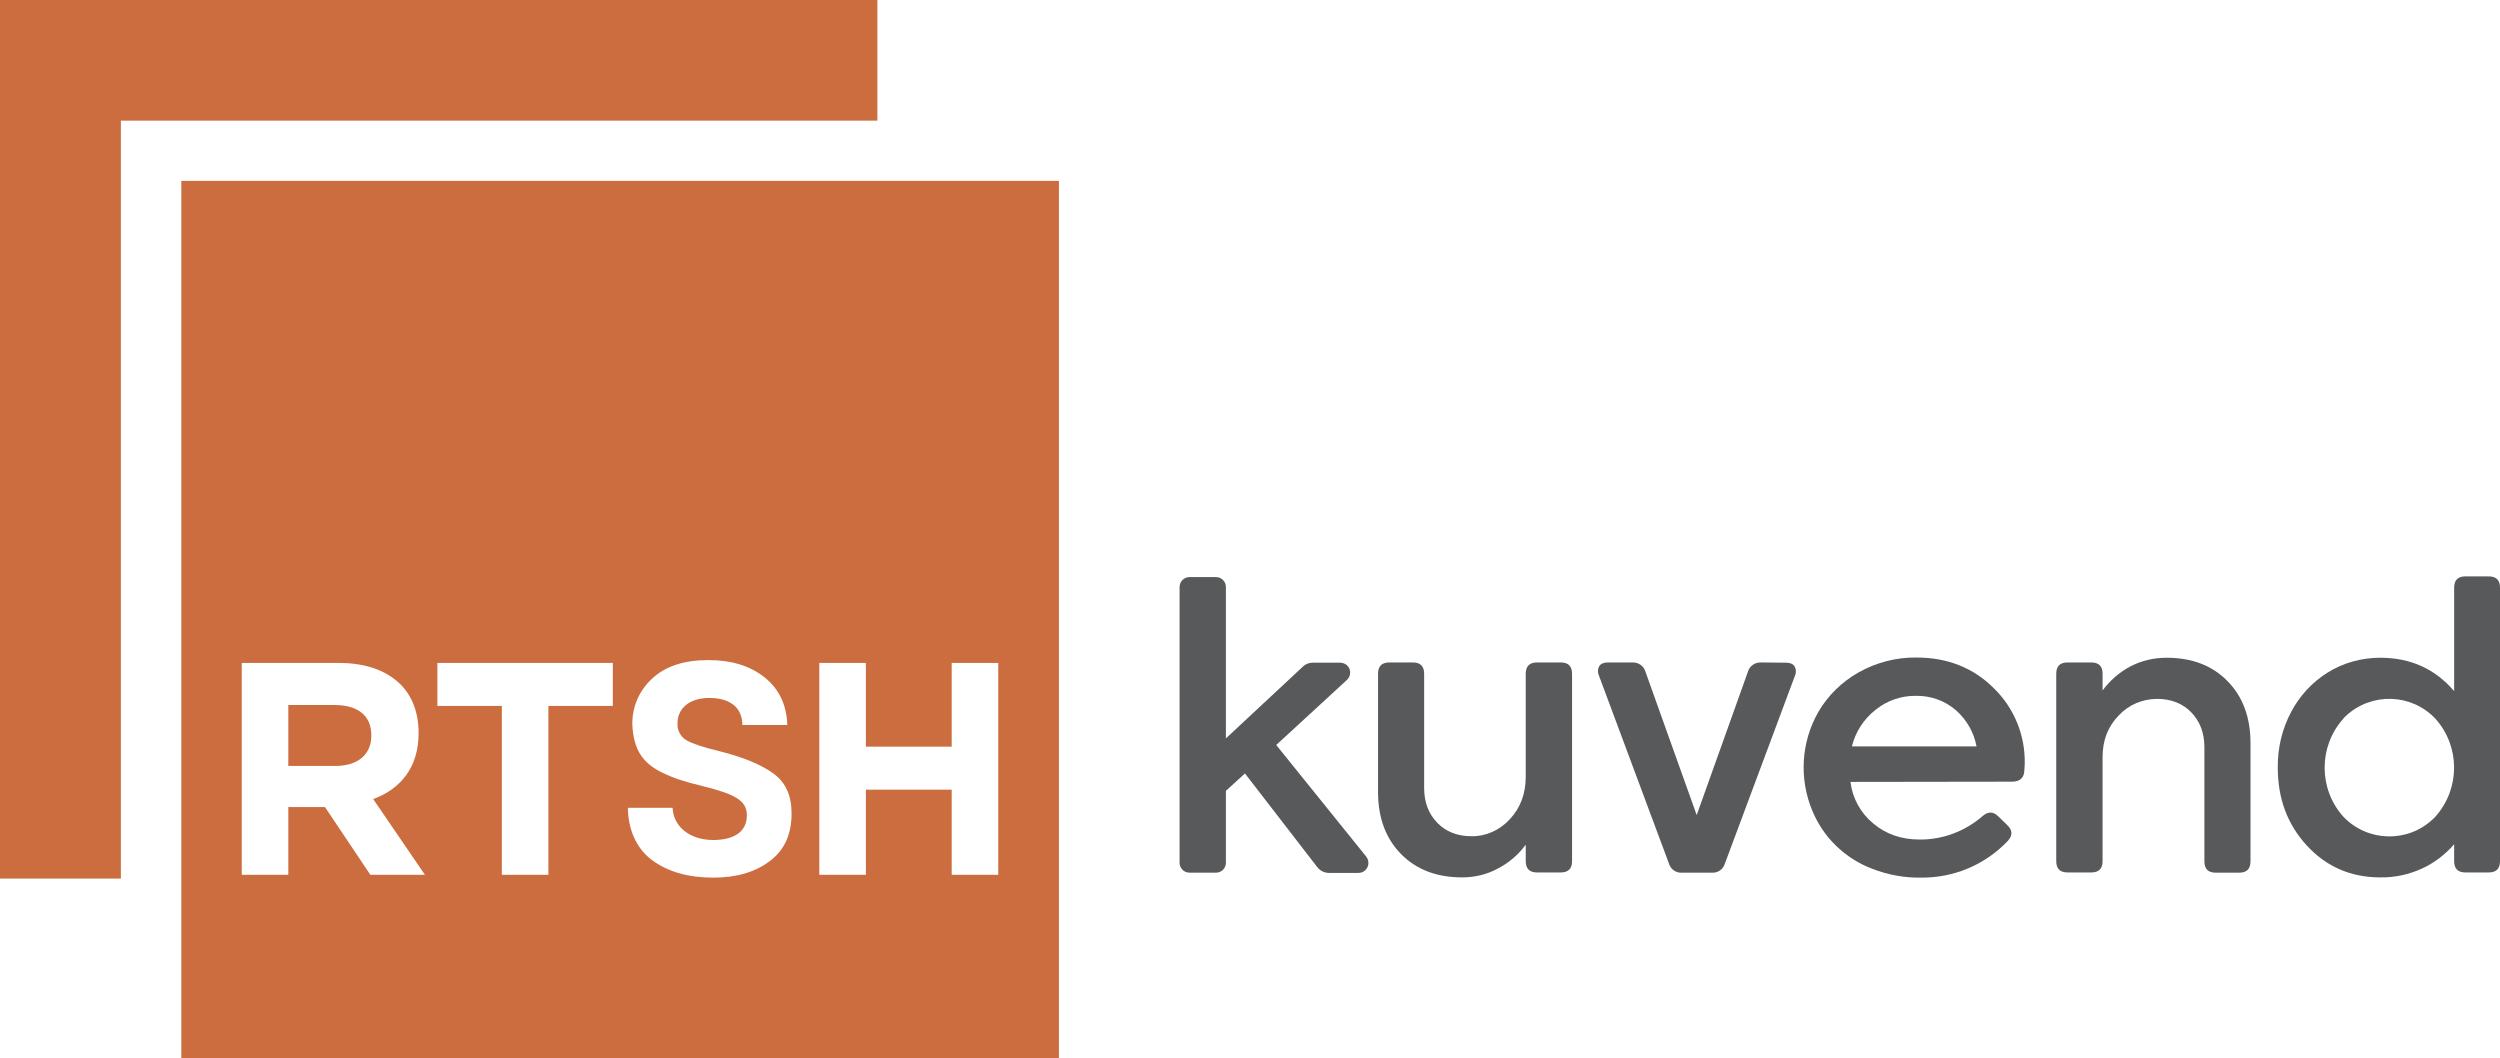
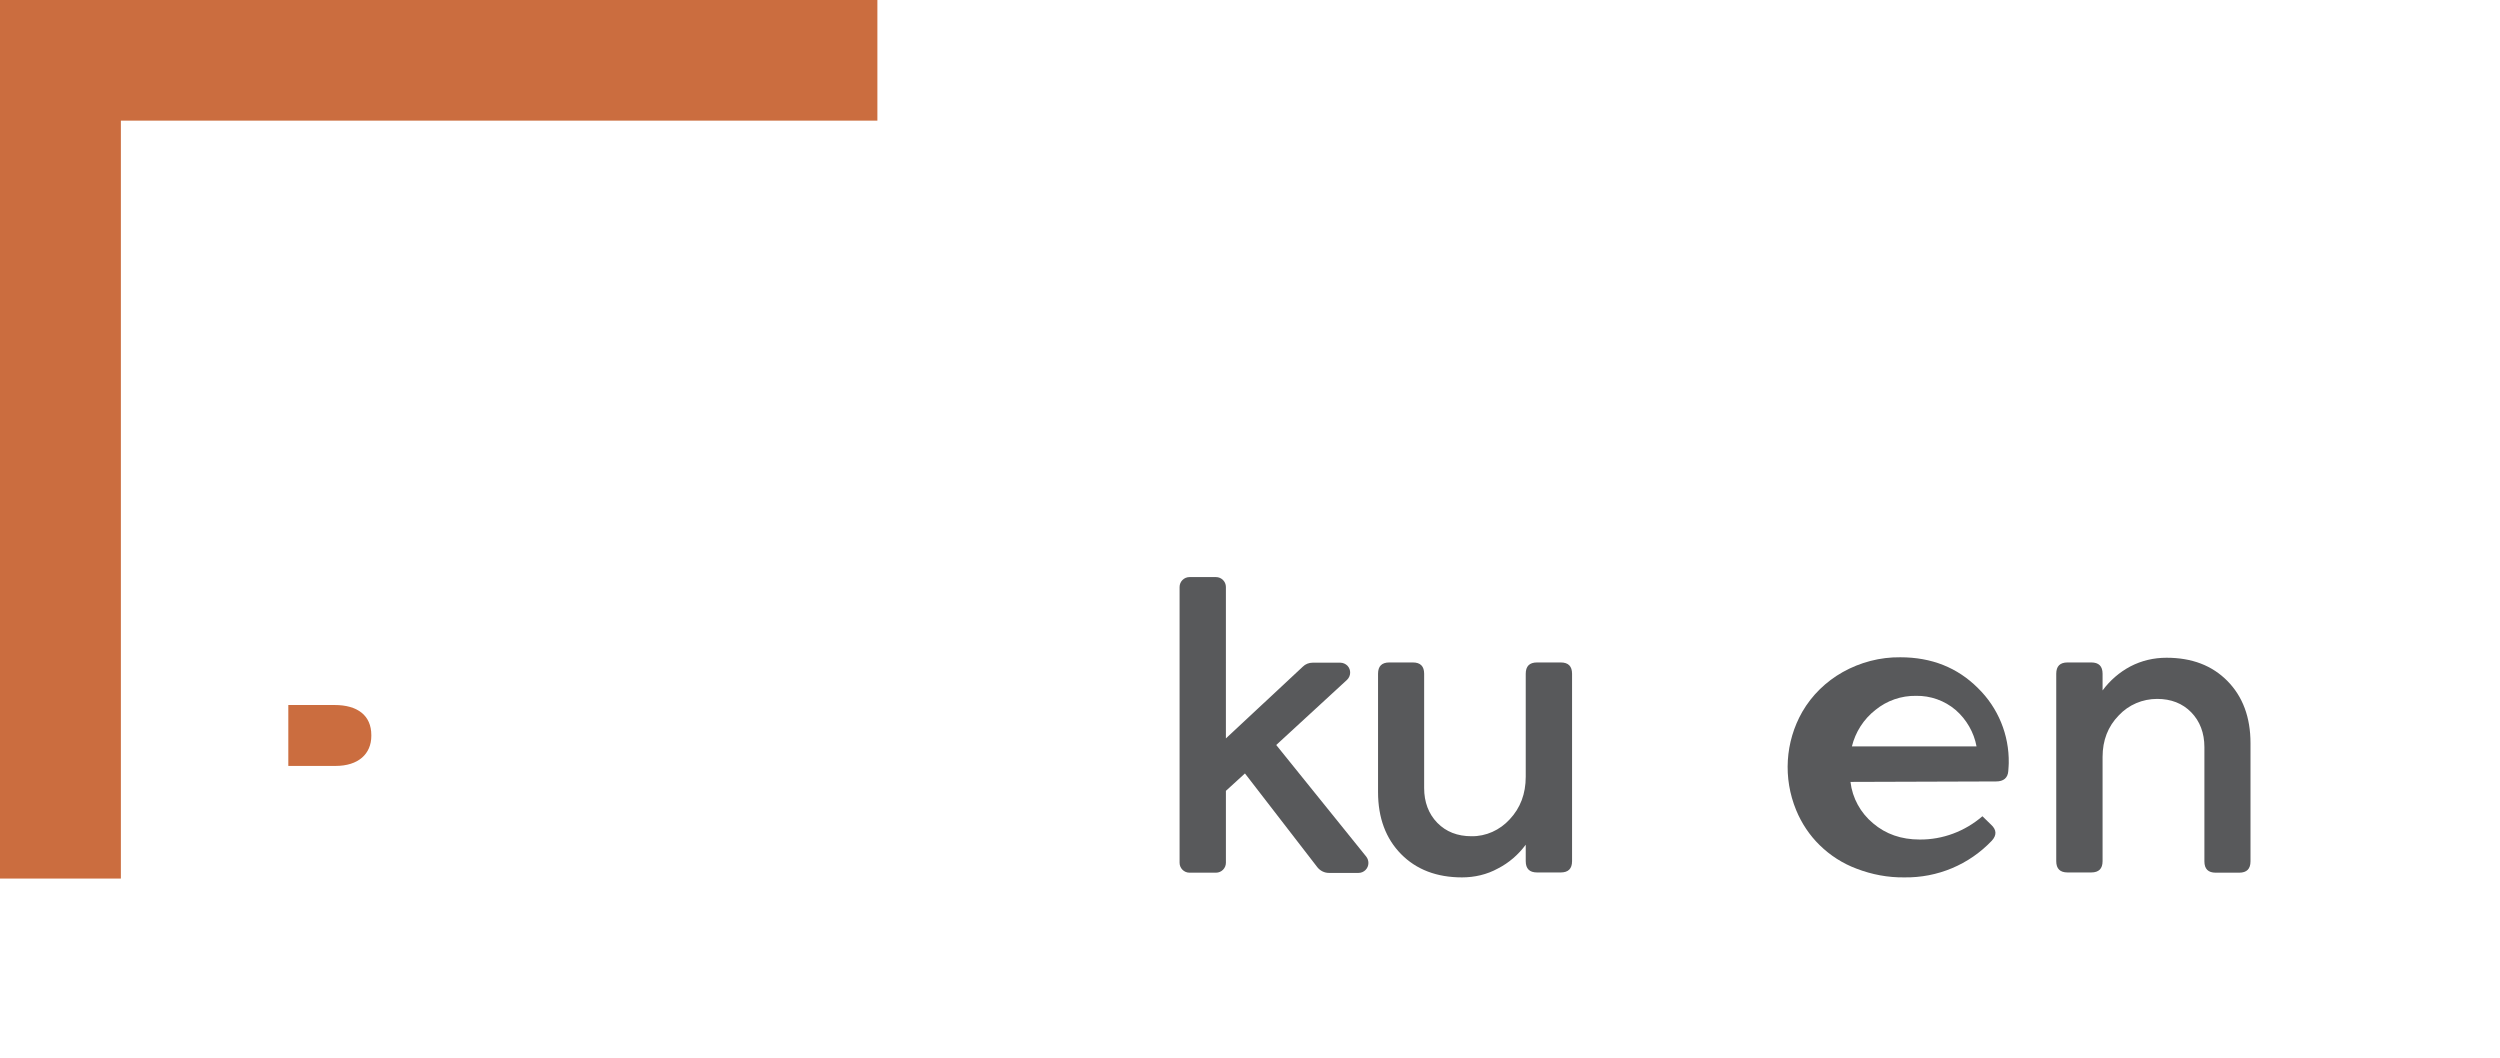
<svg xmlns="http://www.w3.org/2000/svg" version="1.1" id="RTSH_kuvend" x="0px" y="0px" width="442.958px" height="187.5px" viewBox="28.5 156.25 442.958 187.5" enable-background="new 28.5 156.25 442.958 187.5" xml:space="preserve">
  <title>final_1tetor2020_(color_txGRI)__RTSH_KUVEND__bert_</title>
  <g id="_Group_">
    <path id="_Compound_Path_" fill="#58595B" d="M287.541,311.709c-4.457,0-8.082-1.375-10.791-4.125s-4.084-6.418-4.084-11v-20.959   c0-1.334,0.668-2,2-2h4.168c1.332,0,2,0.666,2,2v20.25c0,2.5,0.791,4.584,2.332,6.166c1.543,1.584,3.584,2.375,6.043,2.375   c2.582,0.043,5.041-1.082,6.791-3c1.875-2,2.834-4.5,2.834-7.541v-18.25c0-1.334,0.666-2,2-2h4.207c1.334,0,2.001,0.666,2.001,2   v33.209c0,1.332-0.667,2-2.001,2h-4.207c-1.334,0-2-0.668-2-2v-2.918c-1.293,1.75-2.959,3.209-4.918,4.209   C291.959,311.209,289.75,311.709,287.541,311.709z" />
-     <path id="_Compound_Path_2" fill="#58595B" d="M344.917,273.666c0.75,0,1.25,0.209,1.541,0.625c0.292,0.5,0.334,1.125,0.084,1.668   l-12.417,33.291c-0.292,1.041-1.292,1.709-2.333,1.625h-5.25c-1.042,0.084-2.042-0.584-2.334-1.625l-12.416-33.334   c-0.25-0.541-0.209-1.166,0.083-1.666c0.292-0.416,0.792-0.625,1.542-0.625h4.333c1.042-0.041,2,0.625,2.292,1.625l9.083,25.416   l9.083-25.416c0.292-1,1.25-1.666,2.292-1.625L344.917,273.666z" />
-     <path id="_Compound_Path_3" fill="#58595B" d="M356.375,294.791c0.333,2.875,1.792,5.5,4,7.334c2.25,1.916,5,2.875,8.25,2.875   c4.083,0.041,8.042-1.459,11.125-4.125c1-0.875,1.917-0.875,2.833,0.041l1.542,1.5c1,0.918,1,1.875,0.125,2.834   c-4.042,4.25-9.625,6.584-15.5,6.5c-2.875,0.041-5.75-0.5-8.458-1.541c-2.459-0.918-4.667-2.334-6.542-4.168   c-1.792-1.75-3.208-3.875-4.167-6.207c-2.333-5.668-1.958-12.084,1.084-17.418c1.708-2.957,4.208-5.375,7.166-7.041   c3.125-1.75,6.625-2.666,10.209-2.625c5.541,0,10.125,1.834,13.75,5.459c3.583,3.5,5.541,8.291,5.458,13.291   c0,0.334-0.042,0.791-0.083,1.416c-0.084,1.209-0.834,1.834-2.167,1.834L356.375,294.791z M368,279.541   c-2.625-0.041-5.167,0.834-7.208,2.5c-2.084,1.625-3.542,3.918-4.167,6.459h22.083c-0.458-2.5-1.791-4.791-3.708-6.459   C373.042,280.375,370.542,279.5,368,279.541L368,279.541z" />
+     <path id="_Compound_Path_3" fill="#58595B" d="M356.375,294.791c0.333,2.875,1.792,5.5,4,7.334c2.25,1.916,5,2.875,8.25,2.875   c4.083,0.041,8.042-1.459,11.125-4.125l1.542,1.5c1,0.918,1,1.875,0.125,2.834   c-4.042,4.25-9.625,6.584-15.5,6.5c-2.875,0.041-5.75-0.5-8.458-1.541c-2.459-0.918-4.667-2.334-6.542-4.168   c-1.792-1.75-3.208-3.875-4.167-6.207c-2.333-5.668-1.958-12.084,1.084-17.418c1.708-2.957,4.208-5.375,7.166-7.041   c3.125-1.75,6.625-2.666,10.209-2.625c5.541,0,10.125,1.834,13.75,5.459c3.583,3.5,5.541,8.291,5.458,13.291   c0,0.334-0.042,0.791-0.083,1.416c-0.084,1.209-0.834,1.834-2.167,1.834L356.375,294.791z M368,279.541   c-2.625-0.041-5.167,0.834-7.208,2.5c-2.084,1.625-3.542,3.918-4.167,6.459h22.083c-0.458-2.5-1.791-4.791-3.708-6.459   C373.042,280.375,370.542,279.5,368,279.541L368,279.541z" />
    <path id="_Compound_Path_4" fill="#58595B" d="M412.375,272.791c4.5,0,8.083,1.375,10.792,4.125c2.708,2.75,4.083,6.418,4.083,11   v20.959c0,1.334-0.667,2-2,2h-4.167c-1.333,0-2-0.666-2-2v-20.25c0-2.5-0.791-4.584-2.333-6.166   c-1.542-1.584-3.583-2.375-6.042-2.375c-2.583,0-5.041,1.041-6.791,2.916c-1.917,1.959-2.875,4.416-2.875,7.375v18.459   c0,1.332-0.667,2-2,2h-4.209c-1.333,0-2-0.668-2-2v-33.209c0-1.334,0.667-2,2-2h4.209c1.333,0,2,0.666,2,2v2.959   c1.291-1.75,2.958-3.209,4.916-4.25C407.958,273.291,410.125,272.791,412.375,272.791z" />
-     <path id="_Compound_Path_5" fill="#58595B" d="M432.083,292.25c-0.041-3.416,0.75-6.791,2.334-9.791   c1.5-2.875,3.75-5.334,6.5-7.043c2.791-1.75,6.041-2.625,9.333-2.625c5.333,0,9.708,1.959,13.083,5.918v-18.334   c0-1.334,0.667-2,2-2h4.125c1.334,0,2,0.666,2,2v48.459c0,1.332-0.666,2-2,2h-4.125c-1.333,0-2-0.668-2-2v-3   c-1.583,1.832-3.541,3.332-5.75,4.332c-2.291,1.043-4.791,1.584-7.333,1.543c-5.208,0-9.542-1.875-13-5.625   S432.083,297.75,432.083,292.25z M443.667,283.625c-4.375,4.916-4.375,12.375,0,17.291c4.25,4.5,11.375,4.75,15.916,0.459   c0.167-0.166,0.334-0.291,0.459-0.459c4.375-4.957,4.375-12.375,0-17.291c-4.25-4.541-11.375-4.75-15.917-0.5   C443.958,283.25,443.792,283.416,443.667,283.625L443.667,283.625z" />
    <path id="_Path_" fill="#58595B" d="M265.959,273.666h-4.875c-0.668,0-1.293,0.25-1.75,0.709l-13.625,12.709V260.25   c0-0.959-0.792-1.75-1.75-1.75h-4.708c-0.958,0-1.75,0.791-1.75,1.75l0,0v48.875c0,0.959,0.792,1.75,1.75,1.75h4.708   c0.958,0,1.75-0.791,1.75-1.75v-12.75l3.375-3.084l12.833,16.625c0.5,0.625,1.25,1,2.043,1h5.25c0.957,0,1.75-0.791,1.75-1.75   c0-0.416-0.125-0.791-0.375-1.125l-15.959-19.791l12.541-11.541c0.709-0.668,0.75-1.793,0.084-2.5   C266.916,273.875,266.459,273.666,265.959,273.666z" />
  </g>
  <g id="_Group_2">
    <polygon id="_Path_2" fill="#CB6D3F" points="28.5,156.25 28.5,311.916 49.917,311.916 49.917,177.625 183.958,177.625    183.958,156.25  " />
    <g id="_Group_3">
      <path id="_Path_3" fill="#CB6D3F" d="M87.792,281.166h-8.208v10.793h8.375c4.042,0,6.333-2.125,6.333-5.334V286.5    C94.292,283,91.833,281.166,87.792,281.166" />
-       <path id="_Compound_Path_6" fill="#CB6D3F" d="M205.375,311.25h-8.25v-15.084h-15.208v15.084h-8.25v-37.541h8.25v14.832h15.208    v-14.832h8.25V311.25z M164.875,308.834c-2.583,1.957-5.917,2.916-9.958,2.916c-4.5,0-8.125-1.041-10.917-3.125    s-4.208-5.459-4.25-9.25h7.917c0.167,3.416,3.125,5.709,7.208,5.709c3.625,0,5.958-1.418,5.958-4.375    c0-2.668-2.167-3.75-7.792-5.168c-3.25-0.791-4.917-1.291-7.333-2.457c-3.333-1.668-4.958-4-5.167-8.418    c-0.083-3.082,1.208-6.082,3.5-8.166c2.333-2.209,5.667-3.291,9.958-3.291c4.167,0,7.458,1.041,10,3.082    c2.542,2.043,3.875,4.834,4,8.418h-7.958c-0.042-3.209-2.292-4.793-5.875-4.793c-3.5,0-5.625,1.834-5.625,4.5    c-0.083,1.209,0.542,2.375,1.583,3c1.042,0.584,2.958,1.25,5.792,1.918c4.333,1.082,7.583,2.457,9.667,4    c2.083,1.541,3.167,3.832,3.167,6.957C168.792,304.041,167.5,306.875,164.875,308.834 M137.083,281.334h-11.417v29.916h-8.25    v-29.916H106v-7.625h31.083V281.334z M94.125,311.25l-8.042-12h-6.5v12h-8.25v-37.541H88.5c4.792,0,8.458,1.332,10.958,3.791    c2.083,2.084,3.208,5.041,3.208,8.584v0.125c0,6.041-3.25,9.875-8.042,11.625l9.167,13.416H94.125z M60.625,343.75h155.5V188.292    h-155.5V343.75z" />
    </g>
  </g>
</svg>